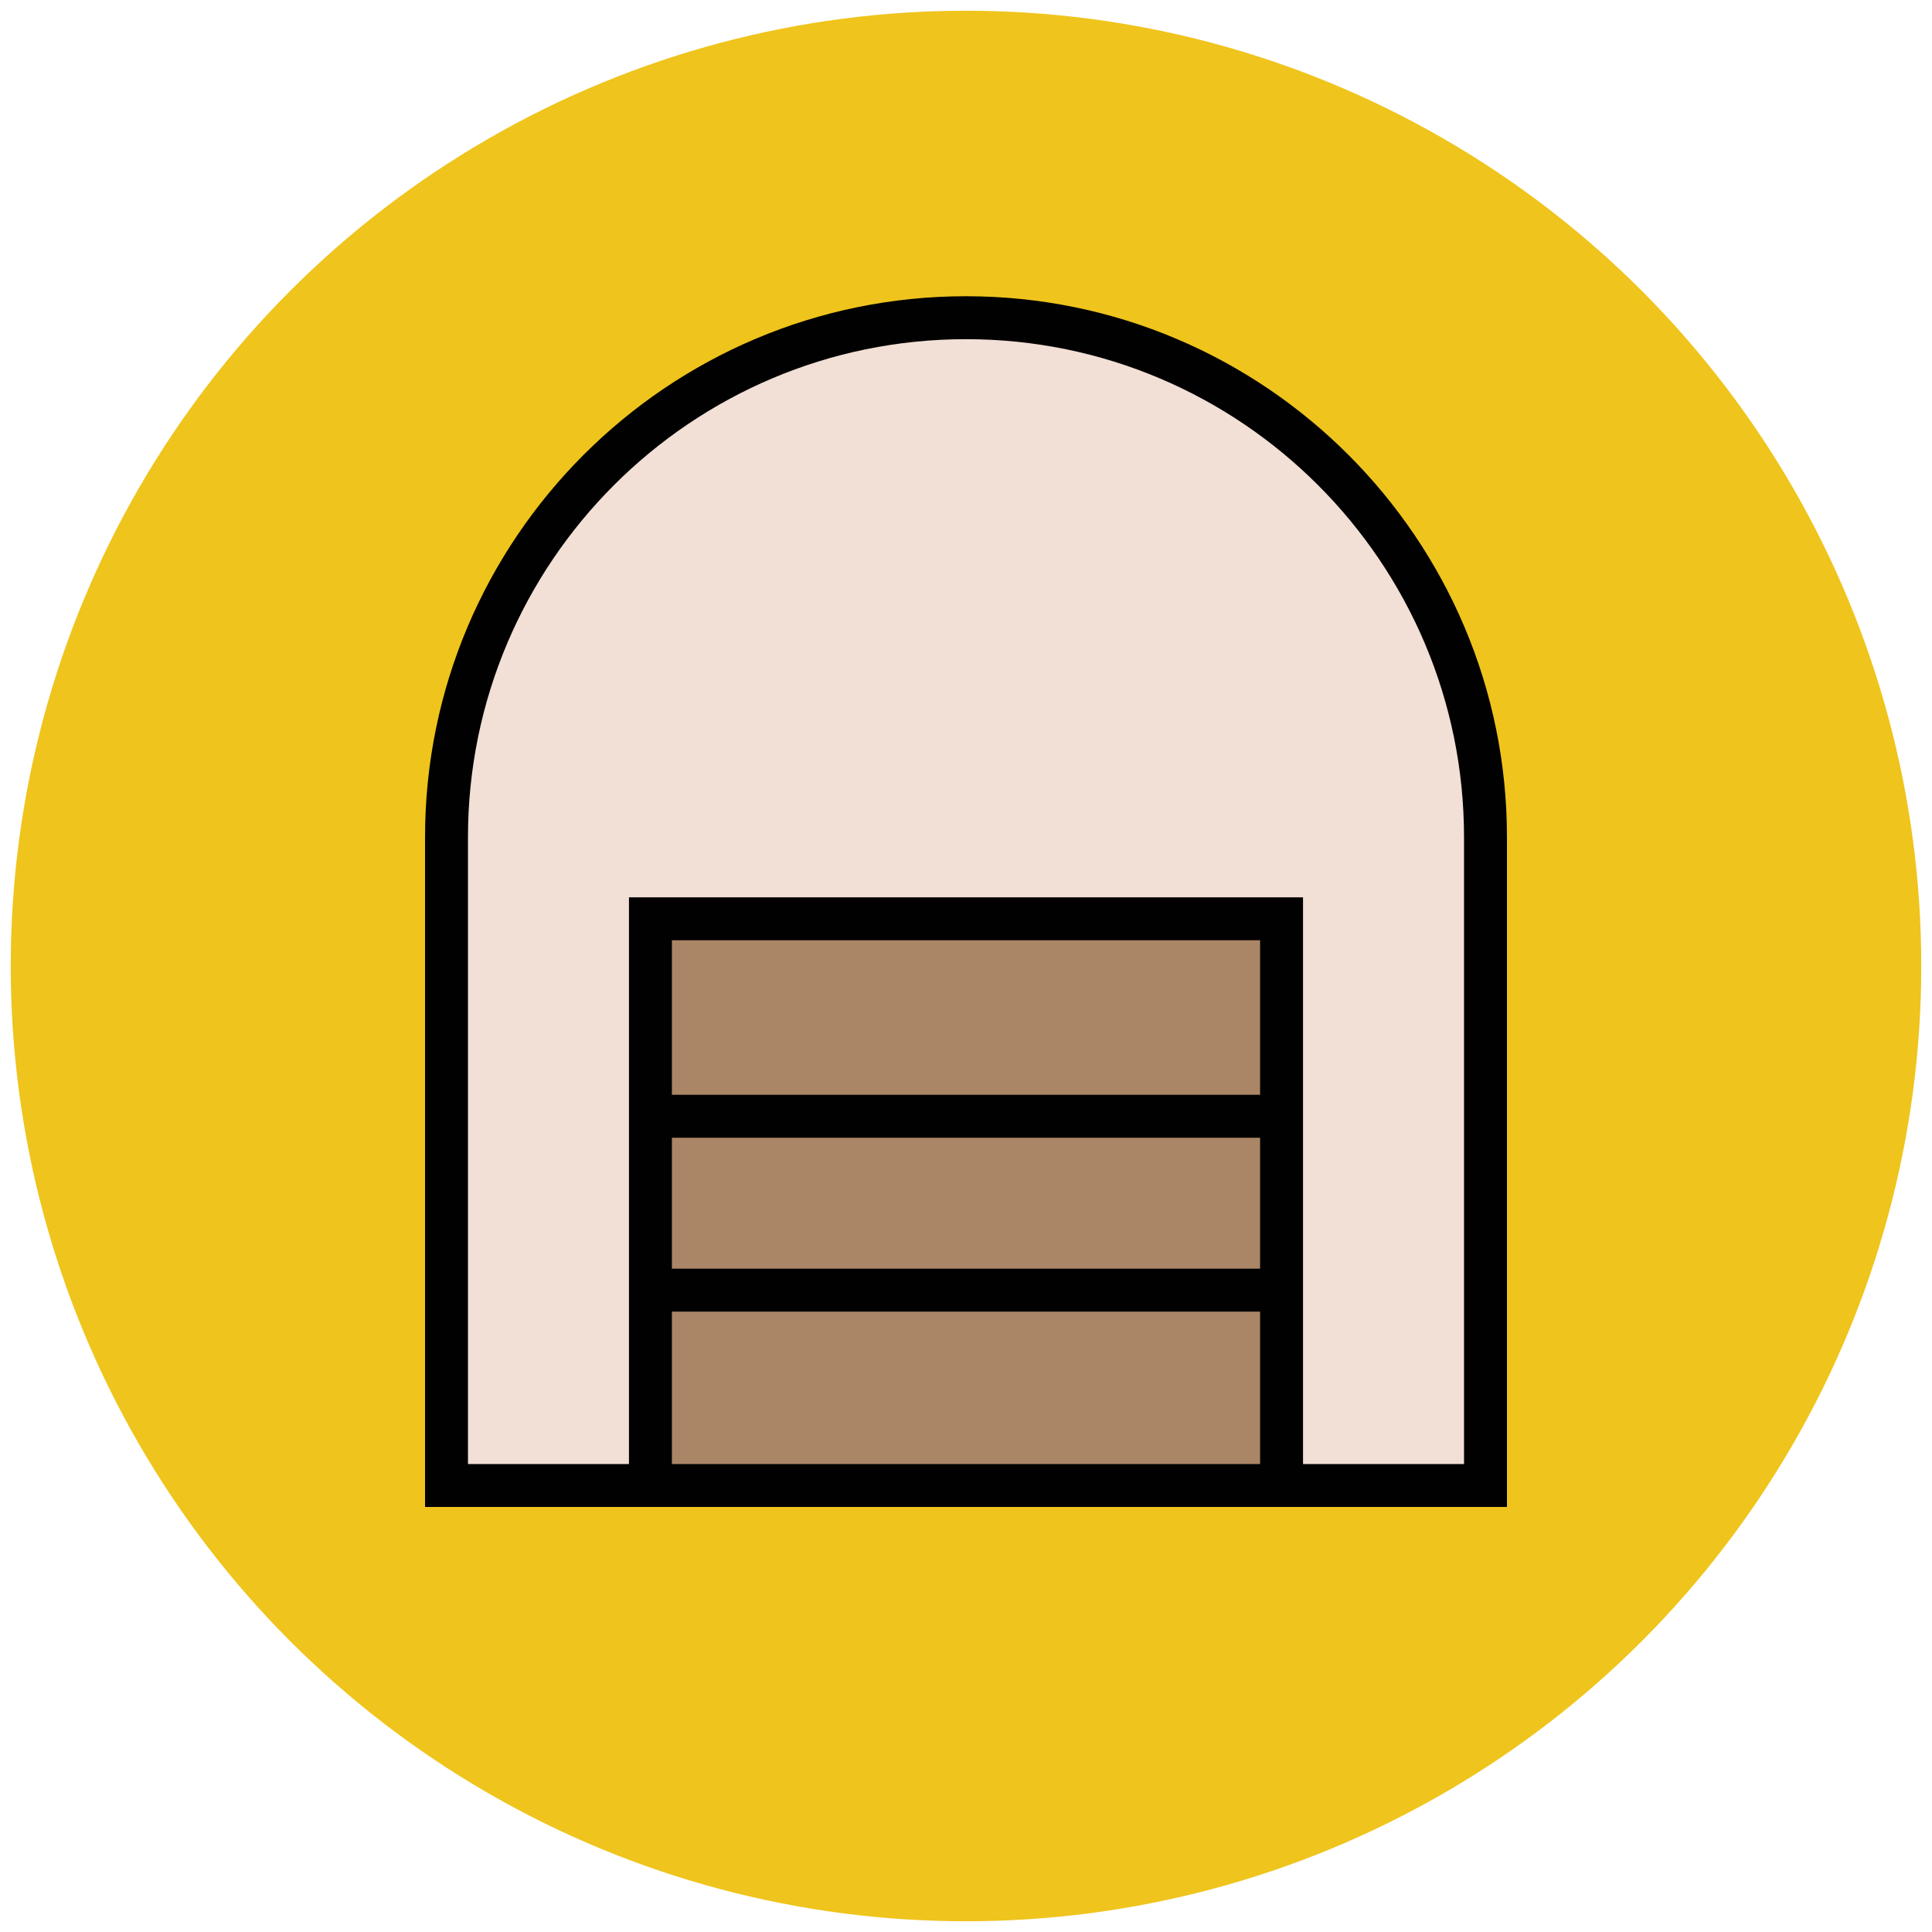
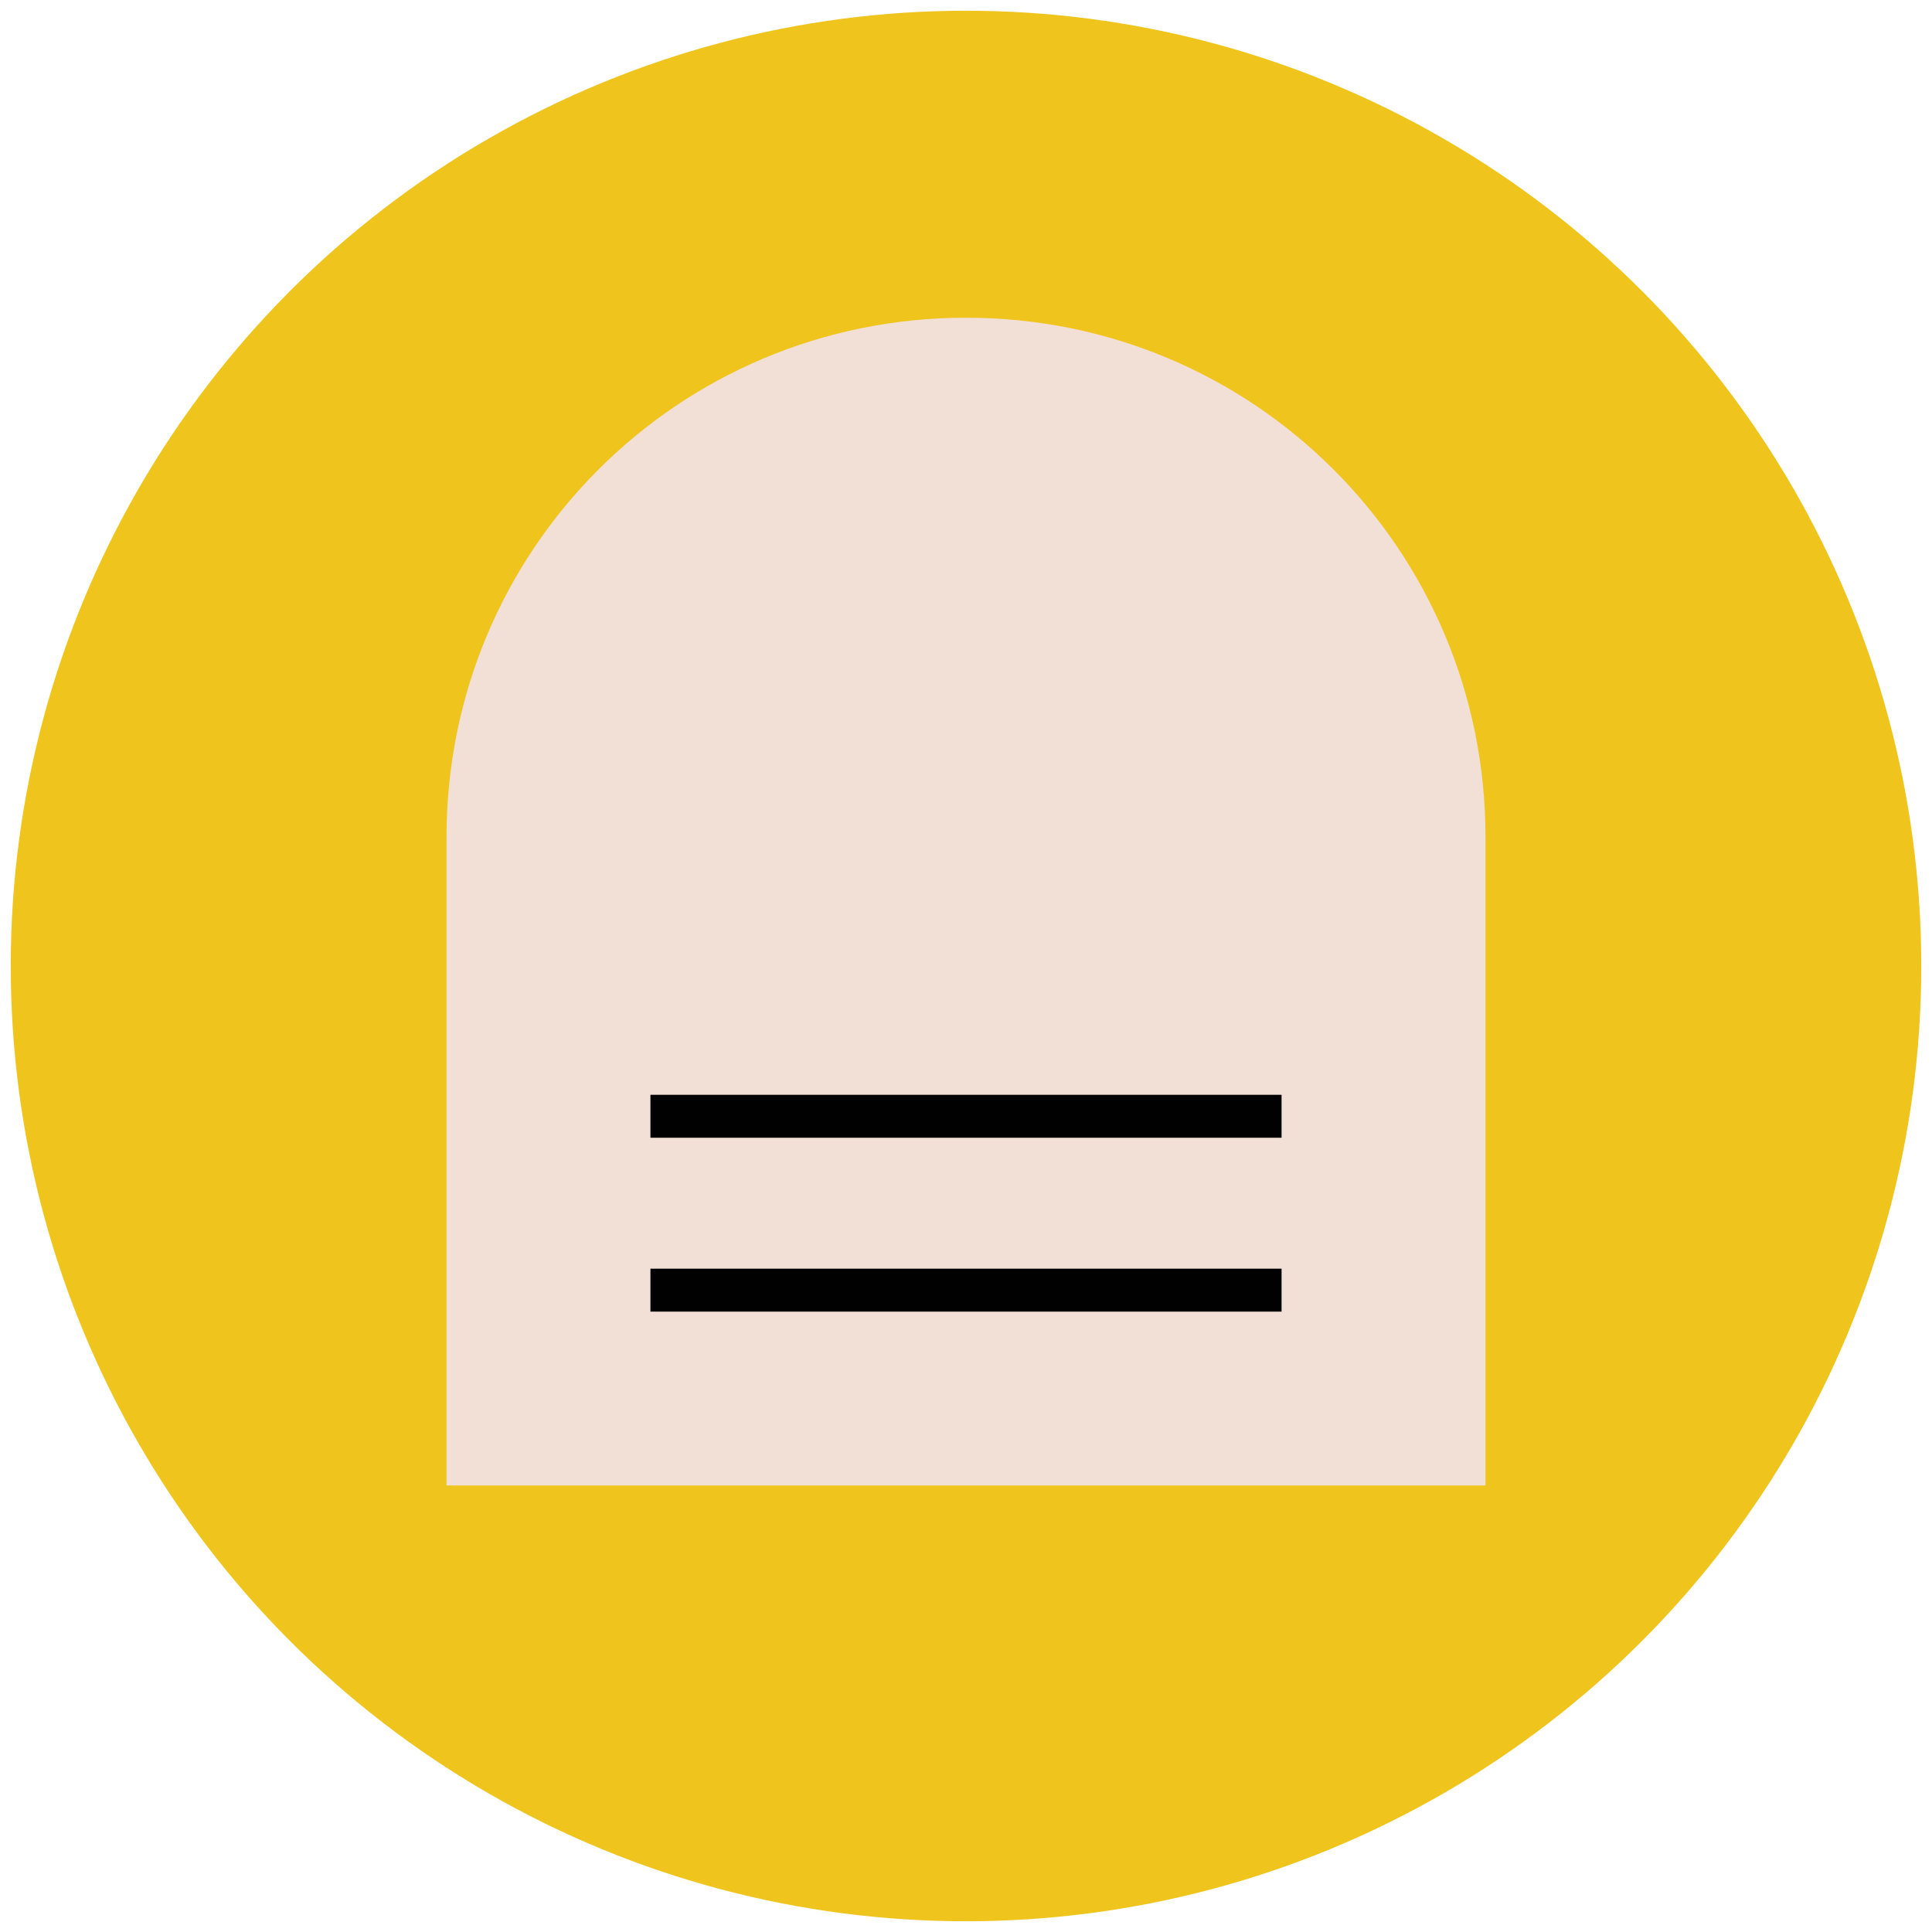
<svg xmlns="http://www.w3.org/2000/svg" version="1.1" id="Layer_1" x="0px" y="0px" viewBox="0 0 90 90" enable-background="new 0 0 90 90" xml:space="preserve">
  <g>
    <g>
      <circle fill="#EFC41C" cx="45" cy="45" r="44.5" />
    </g>
    <g>
      <path fill="#F2DFD5" d="M69.2,69.2H20.8V39c0-13.4,10.8-24.2,24.2-24.2h0c13.4,0,24.2,10.8,24.2,24.2V69.2z" />
-       <path fill="#010101" d="M70.2,70.2H19.8V39c0-13.9,11.3-25.2,25.2-25.2S70.2,25.1,70.2,39V70.2z M21.8,68.2h46.4V39    c0-12.8-10.4-23.2-23.2-23.2S21.8,26.2,21.8,39V68.2z" />
    </g>
    <g>
-       <rect x="30.3" y="42.8" fill="#AA8566" width="29.4" height="26.4" />
-       <path fill="#010101" d="M60.7,70.2H29.3V41.8h31.4V70.2z M31.3,68.2h27.4V43.8H31.3V68.2z" />
-     </g>
+       </g>
    <g>
      <rect x="30.3" y="51" fill="#010101" width="29.4" height="2" />
    </g>
    <g>
      <rect x="30.3" y="59.1" fill="#010101" width="29.4" height="2" />
    </g>
  </g>
</svg>